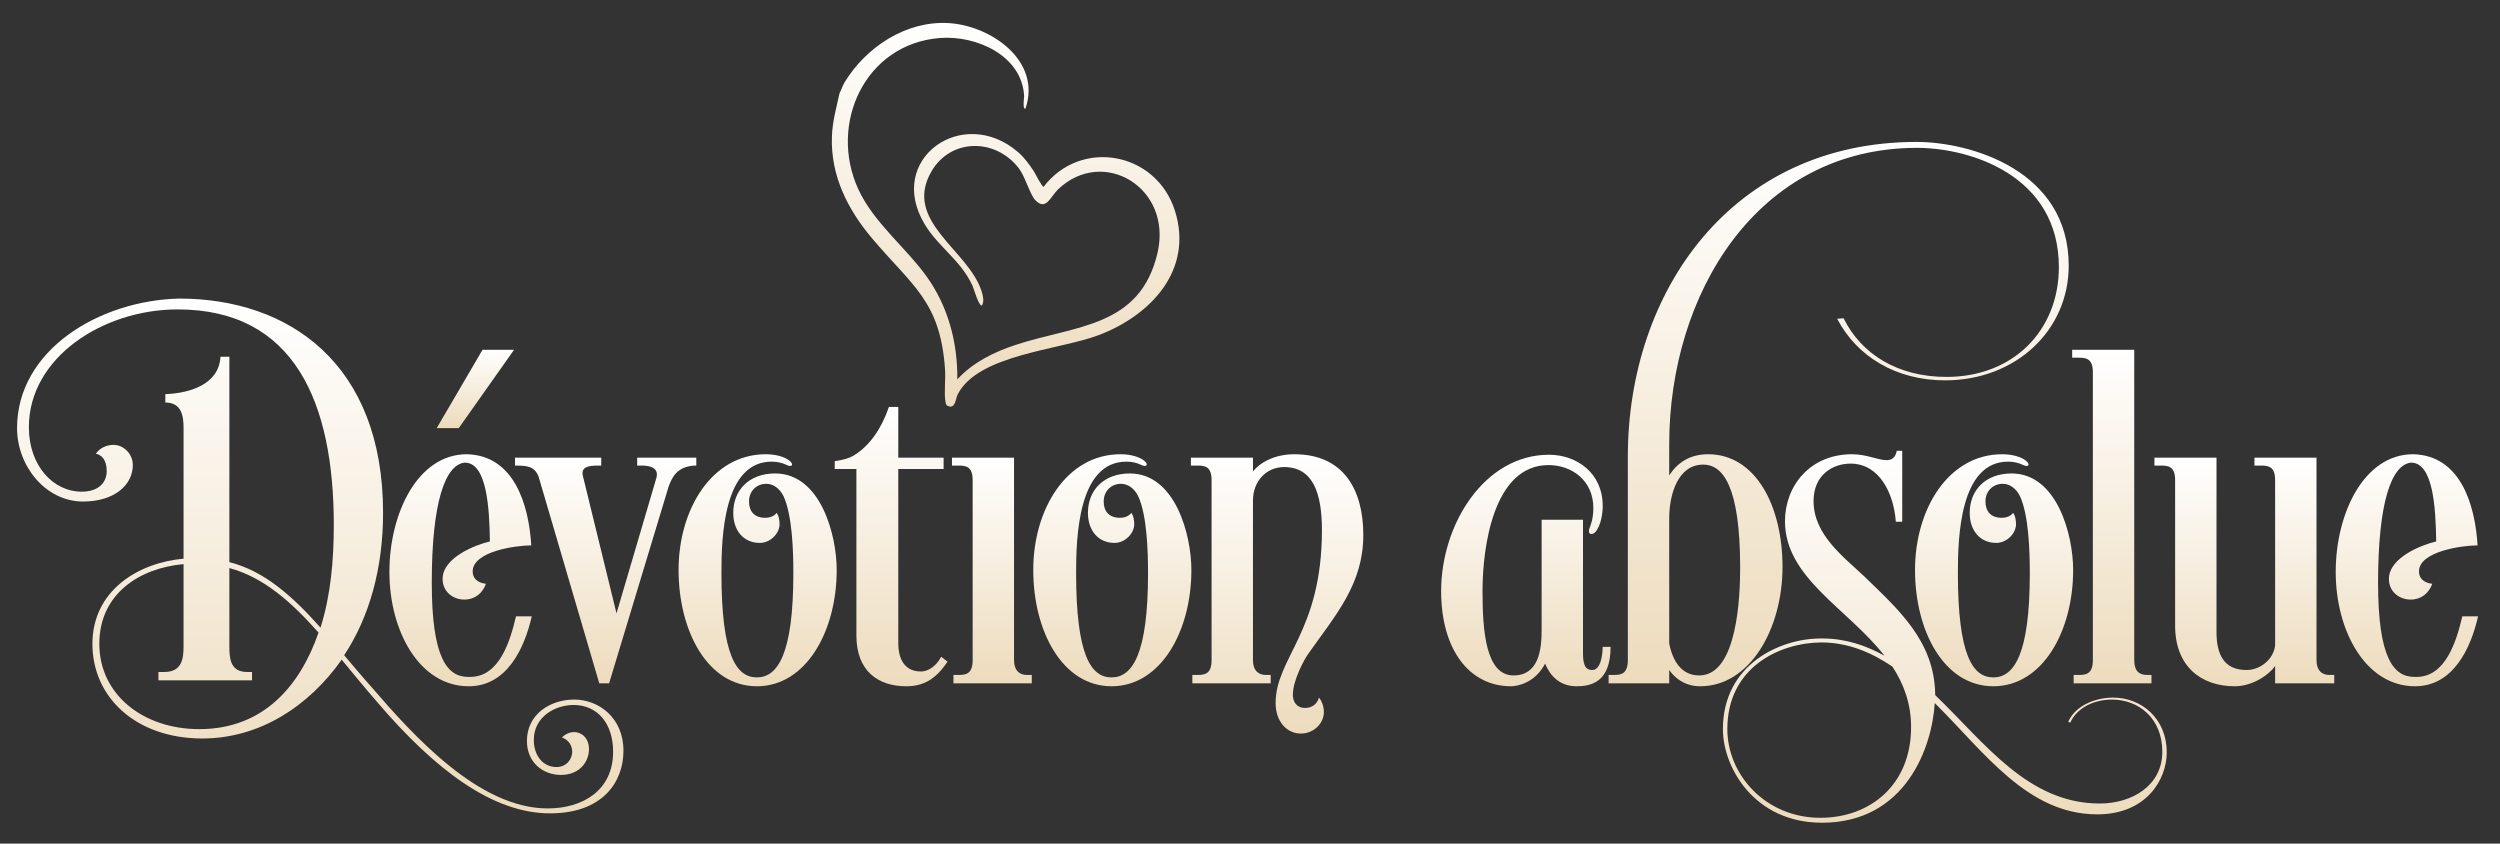
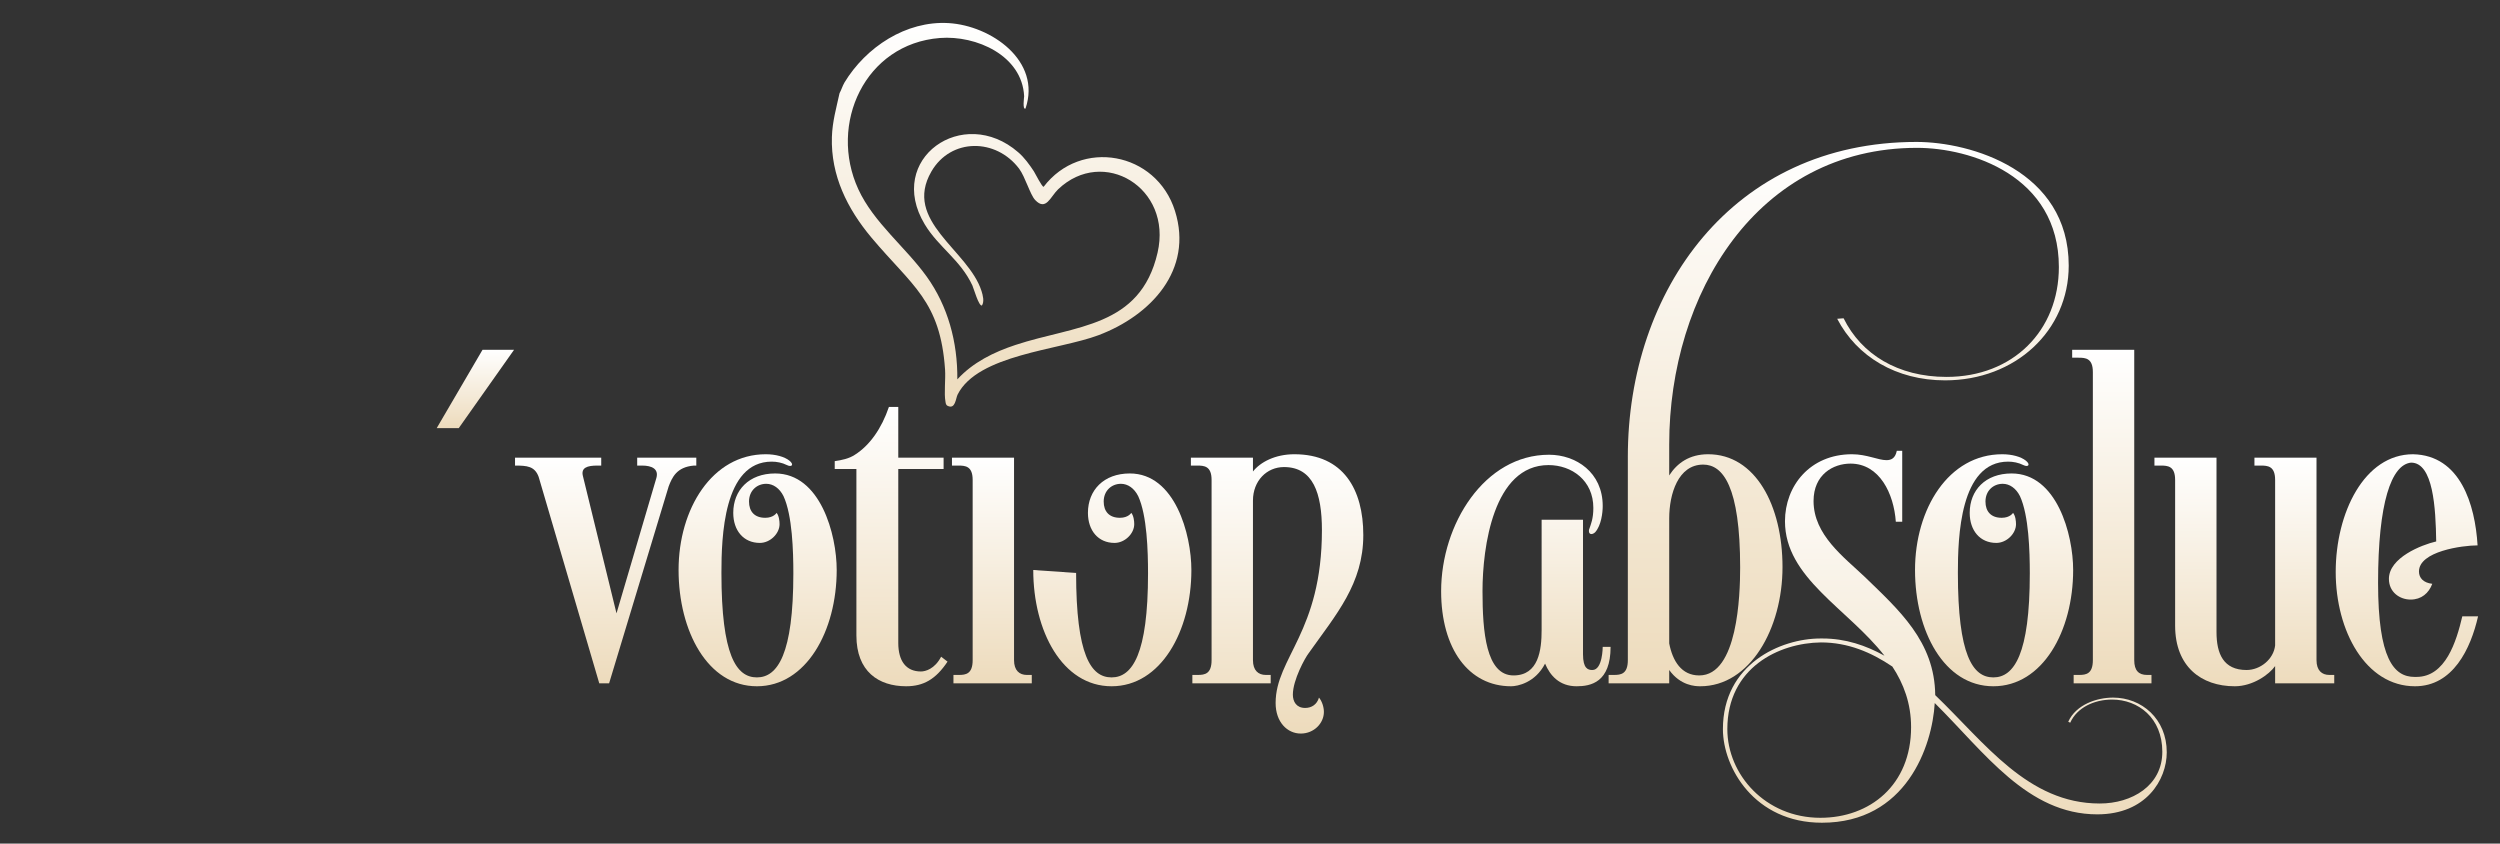
<svg xmlns="http://www.w3.org/2000/svg" fill="none" viewBox="0 0 406 137">
  <rect x="0" y="0" width="406" height="137" fill="#333333" stroke="none" />
-   <path fill="url(#a)" d="M55.49 107.13c-5.36 7.6-13.36 12.8-22.64 12.8-10.72 0-17.84-6.64-17.84-15.36 0-8.72 7.52-13.2 14.8-13.84v-21.2c0-1.84-.24-4.16-2.96-4.16v-1.36c4.16-.16 8.72-1.68 8.96-6.08h1.44v33.36c5.68 1.44 10.24 5.52 14.8 10.64 1.68-5.28 2.16-11.12 2.16-16.64 0-19.84-6.32-35.04-25.36-35.04-12.16 0-24.16 7.84-24.16 19.12 0 6.32 4 10.48 8.56 10.48 2.8 0 4.08-1.52 4.08-3.36 0-1.84-.88-2.64-1.76-2.8.64-.96 1.76-1.44 2.88-1.44 1.6 0 3.12 1.44 3.12 3.28 0 3.2-2.96 5.92-8.08 5.92-6.08 0-10.72-5.76-10.72-11.92 0-12.64 13.28-20.72 26.32-21.04 17.84 0 33.12 10.56 33.12 34.8 0 9.04-2.24 16.96-6.32 23.12 1.44 1.68 2.88 3.44 4.4 5.12 6.88 8 17.52 19.76 28.64 19.76 5.76 0 10.64-2.96 10.64-9.2 0-4.72-2.64-7.6-6.4-7.6-3.04 0-6.48 1.92-6.48 5.68 0 2.48 1.44 4.4 3.68 4.4 1.68 0 2.56-1.36 2.56-2.48 0-.88-.48-1.92-1.68-2.32.48-.48 1.2-.88 2-.88 1.12 0 2.4.88 2.4 2.8s-1.44 4.16-4.56 4.16c-2.88 0-5.52-2-5.52-5.52 0-4.32 3.76-6.72 7.68-6.72s8 2.88 8 8.32c0 5.04-3.36 10.16-11.92 10.16-9.36 0-18.72-7.12-28.08-18.08-2.08-2.4-3.92-4.64-5.76-6.88ZM29.81 91.61c-7.12.64-13.68 4.8-13.68 12.96s7.04 13.84 16.24 13.84c10.48 0 16.4-7.12 19.36-15.68-4.4-4.96-8.88-8.96-14.48-10.48v12.64c0 1.92.08 4.24 2.88 4.24h.8v1.36h-15.2v-1.36h.96c2.96 0 3.12-2.32 3.12-4.24V91.61Z" />
-   <path fill="url(#b)" d="M86.28 88.57c-2.48 0-9.52.96-9.52 4.24 0 1.04.72 1.84 2.16 2-.56 1.52-1.76 2.56-3.52 2.56s-3.52-1.2-3.52-3.36c0-3.44 5.28-5.52 7.68-6.08-.08-5.44-.48-12.8-4.08-12.8-3.2.32-5.36 6.48-5.36 19.52 0 12.32 2.56 15.28 5.92 15.28h.32c4.72 0 6.48-5.76 7.44-9.84h2.56c-1.2 5.28-4.08 11.36-10.24 11.36-8 0-12.88-8.96-12.88-18.56 0-9.6 4.64-19.12 12.56-19.12 7.68.16 10.08 8.16 10.48 14.8Z" />
  <path fill="url(#c)" d="M104.28 75.61h-.8v-1.28h9.6v1.28h-.4c-2.8.24-3.52 1.92-4.08 3.36l-9.68 32h-1.6l-9.84-33.52c-.64-1.76-1.92-1.84-3.84-1.84v-1.28h14v1.28H97c-1.6 0-2.72.32-2.32 1.76l5.44 22.24 6.48-22c.4-1.44-.72-2-2.32-2Z" />
  <path fill="url(#d)" d="M117.16 93.05c0 13.36 2.4 16.96 5.76 16.96s5.92-3.76 5.92-16.88c0-3.6-.16-9.44-1.6-12.56-.64-1.28-1.68-2-2.8-2-1.52 0-2.8 1.12-2.8 2.88 0 1.6.88 2.64 2.64 2.64 1.36 0 1.84-.8 1.84-.8.4.48.48 1.36.48 1.84 0 1.52-1.52 3.04-3.2 3.04-2.64 0-4.32-2-4.32-4.88 0-3.68 2.56-6.4 6.8-6.4 7.36 0 10 9.92 10 15.68 0 9.92-4.96 18.88-12.96 18.88s-12.72-8.96-12.72-18.88c0-9.92 5.44-18.8 14.16-18.8 1.6 0 3.04.4 3.84 1.04.8.64.4 1.12-.4.72-.8-.4-1.68-.56-2.48-.56-7.84 0-8.16 12.32-8.16 18.08Z" />
  <path fill="url(#e)" d="M145.88 66.09v8.24h7.36v1.84h-7.36v28.24c0 2.96 1.28 4.64 3.68 4.64.72 0 2.24-.4 3.28-2.4l1.04.8c-1.92 2.88-3.92 4-6.72 4-4.48 0-8.08-2.4-8.08-8.24V76.17h-3.52v-1.28c1.12-.16 2.32-.4 3.28-1.04 2.4-1.52 4.32-4.24 5.52-7.76h1.52Z" />
  <path fill="url(#f)" d="M164.68 74.33v32.88c0 1.68.88 2.4 2.08 2.4h.8v1.36h-12.72v-1.36h.88c1.12 0 2.24-.16 2.24-2.4V77.93c0-2.24-1.2-2.32-2.32-2.32h-1.04v-1.28h10.08Z" />
-   <path fill="url(#g)" d="M174.76 93.05c0 13.36 2.4 16.96 5.76 16.96s5.92-3.76 5.92-16.88c0-3.6-.16-9.44-1.6-12.56-.64-1.28-1.68-2-2.8-2-1.52 0-2.8 1.12-2.8 2.88 0 1.6.88 2.64 2.64 2.64 1.36 0 1.84-.8 1.84-.8.4.48.48 1.36.48 1.84 0 1.52-1.52 3.04-3.2 3.04-2.64 0-4.32-2-4.32-4.88 0-3.68 2.56-6.4 6.8-6.4 7.36 0 10 9.92 10 15.68 0 9.92-4.96 18.88-12.96 18.88s-12.72-8.96-12.72-18.88c0-9.92 5.44-18.8 14.16-18.8 1.6 0 3.04.4 3.84 1.04.8.64.4 1.12-.4.72-.8-.4-1.68-.56-2.48-.56-7.84 0-8.16 12.32-8.16 18.08Z" />
+   <path fill="url(#g)" d="M174.76 93.05c0 13.36 2.4 16.96 5.76 16.96s5.92-3.76 5.92-16.88c0-3.6-.16-9.44-1.6-12.56-.64-1.28-1.68-2-2.8-2-1.52 0-2.8 1.12-2.8 2.88 0 1.6.88 2.64 2.64 2.64 1.36 0 1.84-.8 1.84-.8.4.48.48 1.36.48 1.84 0 1.52-1.52 3.04-3.2 3.04-2.64 0-4.32-2-4.32-4.88 0-3.68 2.56-6.4 6.8-6.4 7.36 0 10 9.92 10 15.68 0 9.92-4.96 18.88-12.96 18.88s-12.72-8.96-12.72-18.88Z" />
  <path fill="url(#h)" d="M203.48 74.33v2.24c1.2-1.52 3.6-2.8 6.72-2.8 8 0 11.2 5.76 11.2 13.12 0 7.92-4.4 12.88-8.88 19.2-.56.72-2.56 4.32-2.56 6.72 0 1.12.56 2.16 2 2.16 1.04 0 1.92-.56 2.24-1.68.48.56.8 1.52.8 2.32 0 1.84-1.6 3.52-3.76 3.52-2.16 0-4.08-1.84-4.08-4.96 0-7.36 7.52-11.52 7.52-28.08 0-6-1.44-10.24-6.16-10.24-2.8 0-5.04 2.24-5.04 5.44v25.92c0 1.68.88 2.4 2.08 2.4h.8v1.36h-12.72v-1.36h.88c1.12 0 2.24-.16 2.24-2.4V77.93c0-2.24-1.2-2.32-2.32-2.32h-1.04v-1.28h10.08Z" />
  <path fill="url(#i)" d="M258.44 86.73c-.24 0-.4-.16-.4-.48 0-.16 0-.24.08-.4.24-.72.64-1.6.64-3.36 0-4.48-3.52-6.96-7.28-6.96-8.96 0-10.72 13.36-10.72 20.48 0 6.56.56 13.68 5.04 13.68 4.08 0 4.56-4.16 4.56-7.36V84.41h6.72v21.84c0 2.32.8 2.56 1.52 2.56 1.68 0 1.68-3.76 1.68-3.76h1.28c0 5.76-3.2 6.4-5.52 6.4-2.8 0-4.32-1.76-5.12-3.68-1.6 3.12-4.48 3.68-5.52 3.68-6.88 0-11.36-6.08-11.36-15.44 0-10.88 7.04-22.16 17.52-22.16 4.4 0 8.72 2.88 8.72 8.32 0 1.12-.24 3.12-1.2 4.24-.24.24-.48.32-.64.32Z" />
  <path fill="url(#j)" d="M311.24 23.05c8.8 0 24.72 4.64 24.72 20.08 0 10.56-8.64 18.64-20.08 18.64-7.92 0-14.32-3.84-17.52-10l1.04-.08c2.88 5.84 8.8 9.52 16.72 9.52 10.8 0 18.24-7.52 18.24-17.84 0-14.88-14.4-19.36-23.04-19.36-26 0-40.24 23.76-40.24 48.16v5.04c1.28-2 3.28-3.44 6.32-3.44 7.68 0 12.08 8.32 12.08 18.32s-5.28 19.36-13.36 19.36c-.8 0-3.2-.08-5.04-2.64v2.16h-9.84v-1.36h.88c1.12 0 2.24-.16 2.24-2.4V74.17c0-26.96 16.96-51.12 46.88-51.12Zm-40.16 61.12v20.32c.56 2.88 2 5.2 4.88 5.2 6.24 0 6.64-13.04 6.64-17.52 0-13.2-2.8-16.72-6-16.72-4.08 0-5.52 4.8-5.52 8.72Z" />
  <path fill="url(#k)" d="M295.96 103.69c3.76 0 7.04 1.12 10.08 2.8-6-7.68-16.16-12.64-16.16-21.84 0-5.76 4.08-10.88 10.88-10.88 2.4 0 4.24.96 5.6.96.8 0 1.44-.32 1.68-1.52h.88v11.52h-1.04c-.32-4.56-2.64-9.44-7.36-9.44-2.8 0-6 1.76-6 6.08 0 5.52 4.96 9.12 8.32 12.32 5.52 5.36 11.36 10.48 11.44 19.2 8.08 7.76 15.04 17.6 26.72 17.6 5.2 0 10.16-2.88 10.16-8.4 0-5.52-3.92-8.48-8.16-8.48-2.88 0-5.68 1.28-6.8 3.76l-.32-.16c1.28-2.8 4.64-3.92 7.28-3.92 4.64 0 8.72 3.44 8.72 8.88 0 4.48-3.36 10.08-11.28 10.08-11.36 0-18.32-10.08-26.4-18.08-.4 7.04-4.64 19.44-18.32 19.44-10.96 0-16.08-8.96-16.08-15.2 0-10.56 9.36-14.72 15.84-14.72h.32Zm-.32 29.12c8 0 14.72-5.28 14.72-14.72 0-3.84-1.2-7.04-3.04-9.84-3.44-2.32-7.2-3.92-11.6-3.92-6.8.08-15.2 4.08-15.2 14.08 0 7.36 6.16 14.4 15.12 14.4Z" />
  <path fill="url(#l)" d="M317.96 93.05c0 13.36 2.4 16.96 5.76 16.96s5.92-3.76 5.92-16.88c0-3.6-.16-9.44-1.6-12.56-.64-1.28-1.68-2-2.8-2-1.52 0-2.8 1.12-2.8 2.88 0 1.6.88 2.64 2.64 2.64 1.36 0 1.84-.8 1.84-.8.4.48.48 1.36.48 1.84 0 1.52-1.52 3.04-3.2 3.04-2.64 0-4.32-2-4.32-4.88 0-3.68 2.56-6.4 6.8-6.4 7.36 0 10 9.92 10 15.68 0 9.92-4.96 18.88-12.96 18.88S311 102.49 311 92.57c0-9.92 5.44-18.8 14.16-18.8 1.6 0 3.04.4 3.84 1.04.8.64.4 1.12-.4.72-.8-.4-1.68-.56-2.48-.56-7.84 0-8.16 12.32-8.16 18.08Z" />
  <path fill="url(#m)" d="M339.88 60.41c0-2.24-1.2-2.32-2.32-2.32h-1.04v-1.28h10.08v50.4c0 1.68.72 2.4 2.08 2.4h.72v1.36h-12.64v-1.36h.88c1.12 0 2.24-.16 2.24-2.4v-46.8Z" />
  <path fill="url(#n)" d="M353.24 77.93c0-2.24-1.2-2.32-2.32-2.32h-1.04v-1.28h10.08v28.32c0 3.52 1.12 6.16 4.88 6.16 2.24 0 4.4-1.76 4.64-4V77.93c0-2.24-1.2-2.32-2.32-2.32h-1.04v-1.28h10.08v32.88c0 1.68.88 2.4 2.08 2.4h.8v1.36h-9.6v-2.8c-.96 1.36-3.6 3.28-6.56 3.28-5.44 0-9.68-3.2-9.68-9.84V77.93Z" />
  <path fill="url(#o)" d="M402.36 88.57c-2.48 0-9.52.96-9.52 4.24 0 1.04.72 1.84 2.16 2-.56 1.52-1.76 2.56-3.52 2.56s-3.52-1.2-3.52-3.36c0-3.44 5.28-5.52 7.68-6.08-.08-5.44-.48-12.8-4.08-12.8-3.2.32-5.36 6.48-5.36 19.52 0 12.32 2.56 15.28 5.92 15.28h.32c4.72 0 6.48-5.76 7.44-9.84h2.56c-1.2 5.28-4.08 11.36-10.24 11.36-8 0-12.88-8.96-12.88-18.56 0-9.6 4.64-19.12 12.56-19.12 7.68.16 10.08 8.16 10.48 14.8Z" />
  <path fill="url(#p)" d="M137.13 13.42c3.49-5.77 10.02-10.08 16.92-9.67 6.9.41 15.13 6.14 12.49 13.88-.52.24-.22-1.84-.22-2-.32-6.62-7.77-9.92-13.68-9.46-12.18.95-18.12 13.98-13.25 24.56 2.5 5.43 7.65 9.38 11.1 14.18 3.45 4.8 5.04 10.65 4.98 16.7 2.54-2.77 5.93-4.43 9.44-5.59 9.66-3.2 20.27-2.78 23.08-14.99 2.43-10.56-8.83-17.25-16.14-10.3-1.26 1.2-1.98 3.61-3.74 1.75-.82-.87-1.62-3.77-2.6-5.08-3.75-4.98-11.08-5.02-14.25.45-4.67 8.06 6.01 12.73 8.14 19.42.22.7.48 1.69.07 2.34-.5.19-1.35-2.79-1.55-3.24-1.94-4.18-5.51-6.22-7.75-9.95-6.38-10.61 6.23-19.48 15.19-11.69 1.01.87 1.81 1.99 2.54 3.09.23.35 1.34 2.6 1.59 2.51 6.02-7.9 18.3-5.71 21.33 3.93 3.02 9.62-3.97 16.98-12.41 20.17-6.47 2.44-19.61 3.14-22.89 9.64-.31.61-.36 2.46-1.62 1.84-.31-.15-.31-.44-.36-.72-.24-1.25.04-3.67-.06-5.14-.76-11.23-5.37-13.62-11.96-21.47-3.92-4.68-6.61-10.09-6.42-16.32.08-2.53.71-4.68 1.24-7.12.3-.54.49-1.21.8-1.73l-.01.01Z" />
  <path fill="url(#q)" d="m70.92 69.53 7.44-12.72h5.12L74.5 69.53h-3.58Z" />
  <defs>
    <linearGradient id="a" x1="52.01" x2="52.01" y1="132.09" y2="48.49" gradientUnits="userSpaceOnUse">
      <stop stop-color="#EDDBBC" />
      <stop offset="1" stop-color="#fff" />
    </linearGradient>
    <linearGradient id="b" x1="74.8" x2="74.8" y1="111.45" y2="73.77" gradientUnits="userSpaceOnUse">
      <stop stop-color="#EDDBBC" />
      <stop offset="1" stop-color="#fff" />
    </linearGradient>
    <linearGradient id="c" x1="98.36" x2="98.36" y1="110.97" y2="74.33" gradientUnits="userSpaceOnUse">
      <stop stop-color="#EDDBBC" />
      <stop offset="1" stop-color="#fff" />
    </linearGradient>
    <linearGradient id="d" x1="123.04" x2="123.04" y1="111.45" y2="73.77" gradientUnits="userSpaceOnUse">
      <stop stop-color="#EDDBBC" />
      <stop offset="1" stop-color="#fff" />
    </linearGradient>
    <linearGradient id="e" x1="144.72" x2="144.72" y1="111.45" y2="66.09" gradientUnits="userSpaceOnUse">
      <stop stop-color="#EDDBBC" />
      <stop offset="1" stop-color="#fff" />
    </linearGradient>
    <linearGradient id="f" x1="161.08" x2="161.08" y1="110.97" y2="74.33" gradientUnits="userSpaceOnUse">
      <stop stop-color="#EDDBBC" />
      <stop offset="1" stop-color="#fff" />
    </linearGradient>
    <linearGradient id="g" x1="180.64" x2="180.64" y1="111.45" y2="73.77" gradientUnits="userSpaceOnUse">
      <stop stop-color="#EDDBBC" />
      <stop offset="1" stop-color="#fff" />
    </linearGradient>
    <linearGradient id="h" x1="207.4" x2="207.4" y1="119.13" y2="73.77" gradientUnits="userSpaceOnUse">
      <stop stop-color="#EDDBBC" />
      <stop offset="1" stop-color="#fff" />
    </linearGradient>
    <linearGradient id="i" x1="247.8" x2="247.8" y1="111.45" y2="73.85" gradientUnits="userSpaceOnUse">
      <stop stop-color="#EDDBBC" />
      <stop offset="1" stop-color="#fff" />
    </linearGradient>
    <linearGradient id="j" x1="298.6" x2="298.6" y1="111.45" y2="23.05" gradientUnits="userSpaceOnUse">
      <stop stop-color="#EDDBBC" />
      <stop offset="1" stop-color="#fff" />
    </linearGradient>
    <linearGradient id="k" x1="315.84" x2="315.84" y1="133.61" y2="73.21" gradientUnits="userSpaceOnUse">
      <stop stop-color="#EDDBBC" />
      <stop offset="1" stop-color="#fff" />
    </linearGradient>
    <linearGradient id="l" x1="323.84" x2="323.84" y1="111.45" y2="73.77" gradientUnits="userSpaceOnUse">
      <stop stop-color="#EDDBBC" />
      <stop offset="1" stop-color="#fff" />
    </linearGradient>
    <linearGradient id="m" x1="342.96" x2="342.96" y1="110.97" y2="56.81" gradientUnits="userSpaceOnUse">
      <stop stop-color="#EDDBBC" />
      <stop offset="1" stop-color="#fff" />
    </linearGradient>
    <linearGradient id="n" x1="364.48" x2="364.48" y1="111.45" y2="74.33" gradientUnits="userSpaceOnUse">
      <stop stop-color="#EDDBBC" />
      <stop offset="1" stop-color="#fff" />
    </linearGradient>
    <linearGradient id="o" x1="390.88" x2="390.88" y1="111.45" y2="73.77" gradientUnits="userSpaceOnUse">
      <stop stop-color="#EDDBBC" />
      <stop offset="1" stop-color="#fff" />
    </linearGradient>
    <linearGradient id="p" x1="163.314" x2="163.314" y1="66.035" y2="3.723" gradientUnits="userSpaceOnUse">
      <stop stop-color="#EDDBBC" />
      <stop offset="1" stop-color="#fff" />
    </linearGradient>
    <linearGradient id="q" x1="77.2" x2="77.2" y1="69.53" y2="56.81" gradientUnits="userSpaceOnUse">
      <stop stop-color="#EDDBBC" />
      <stop offset="1" stop-color="#fff" />
    </linearGradient>
  </defs>
</svg>